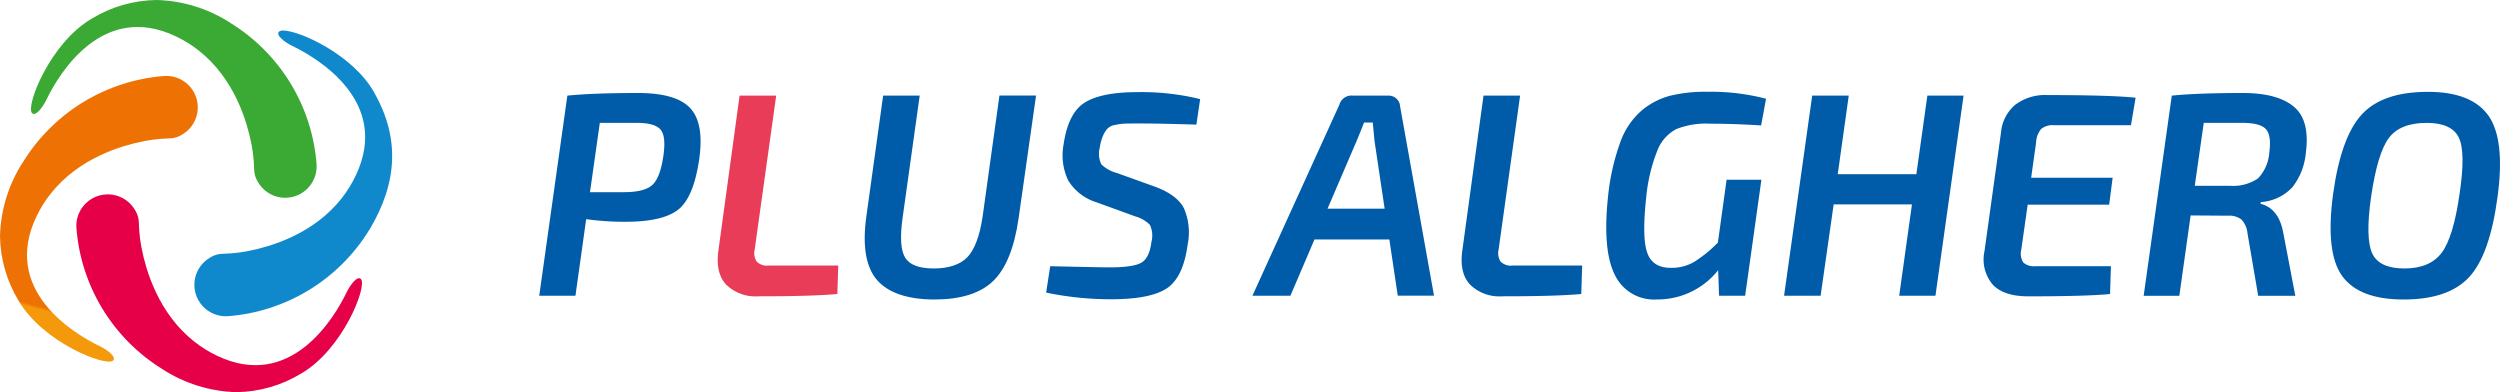
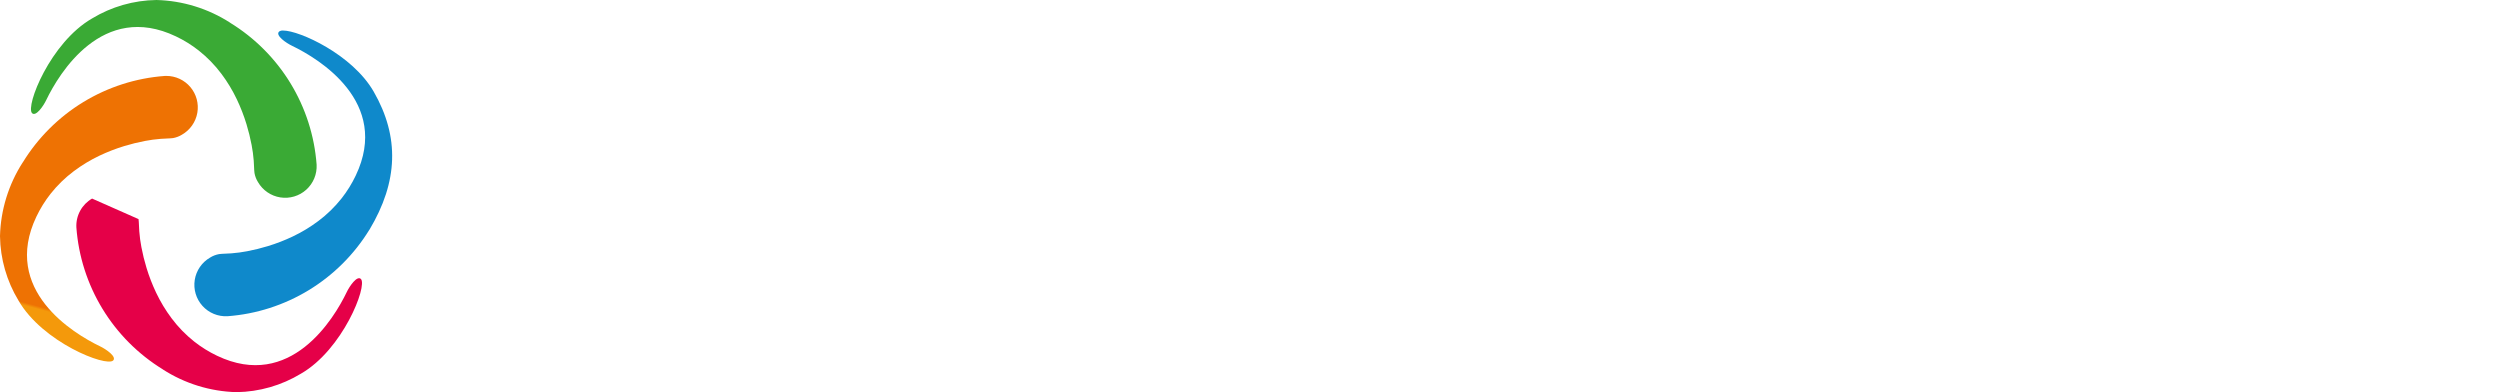
<svg xmlns="http://www.w3.org/2000/svg" id="logo_PLUS" data-name="logo PLUS" width="401.369" height="62.959" viewBox="0 0 401.369 62.959">
  <defs>
    <clipPath id="clip-path">
-       <rect id="Rectangle_22" data-name="Rectangle 22" width="401.368" height="62.959" fill="none" />
-     </clipPath>
+       </clipPath>
    <clipPath id="clip-path-2">
-       <path id="Path_147" data-name="Path 147" d="M27.63,64.59a5.048,5.048,0,0,0-2.519,4.643A29.258,29.258,0,0,0,38.986,92.009l0,.01A22.98,22.98,0,0,0,50.79,95.669h.05a20.51,20.51,0,0,0,10.316-2.963c6.713-3.857,10.712-14.08,9.638-15.2-.6-.62-1.811,1.114-2.29,2.124C66.479,83.845,59.492,95.456,47.7,89.827a19.42,19.42,0,0,1-3.671-2.28,20.291,20.291,0,0,1-3.633-3.735,24.042,24.042,0,0,1-2.48-4.106,28.837,28.837,0,0,1-1.543-3.979,31.566,31.566,0,0,1-.825-3.344,22.493,22.493,0,0,1-.337-2.515c-.049-.517-.049-1.465-.122-1.982a4.124,4.124,0,0,0-.557-1.445,5.054,5.054,0,0,0-6.9-1.85" transform="translate(-25.105 -63.915)" fill="none" />
+       <path id="Path_147" data-name="Path 147" d="M27.63,64.59a5.048,5.048,0,0,0-2.519,4.643A29.258,29.258,0,0,0,38.986,92.009l0,.01A22.98,22.98,0,0,0,50.79,95.669h.05a20.51,20.51,0,0,0,10.316-2.963c6.713-3.857,10.712-14.08,9.638-15.2-.6-.62-1.811,1.114-2.29,2.124C66.479,83.845,59.492,95.456,47.7,89.827a19.42,19.42,0,0,1-3.671-2.28,20.291,20.291,0,0,1-3.633-3.735,24.042,24.042,0,0,1-2.48-4.106,28.837,28.837,0,0,1-1.543-3.979,31.566,31.566,0,0,1-.825-3.344,22.493,22.493,0,0,1-.337-2.515c-.049-.517-.049-1.465-.122-1.982" transform="translate(-25.105 -63.915)" fill="none" />
    </clipPath>
    <linearGradient id="linear-gradient" x1="-0.332" y1="0.796" x2="-0.32" y2="0.796" gradientUnits="objectBoundingBox">
      <stop offset="0" stop-color="#e83c59" />
      <stop offset="1" stop-color="#e50048" />
    </linearGradient>
    <clipPath id="clip-path-3">
      <path id="Path_148" data-name="Path 148" d="M77.509,10.225c-.62.6,1.113,1.812,2.123,2.29,4.214,2.027,15.824,9.013,10.194,20.808A19.351,19.351,0,0,1,87.546,37a20.222,20.222,0,0,1-3.734,3.632,24.093,24.093,0,0,1-4.106,2.481,28.928,28.928,0,0,1-3.979,1.542,31.516,31.516,0,0,1-3.345.826,22.472,22.472,0,0,1-2.514.336c-.518.049-1.465.049-1.982.122a4.11,4.11,0,0,0-1.445.557,5.05,5.05,0,0,0,2.793,9.417A29.258,29.258,0,0,0,92.009,42.033l.01,0c4.618-7.714,4.863-14.915.688-22.175-3.438-5.984-11.935-9.811-14.532-9.811a.978.978,0,0,0-.666.173" transform="translate(-63.915 -10.052)" fill="none" />
    </clipPath>
    <linearGradient id="linear-gradient-2" x1="-0.391" y1="1.289" x2="-0.382" y2="1.289" gradientUnits="objectBoundingBox">
      <stop offset="0" stop-color="#68a5da" />
      <stop offset="1" stop-color="#0f89cb" />
    </linearGradient>
    <clipPath id="clip-path-4">
      <path id="Path_149" data-name="Path 149" d="M20,2.962c-6.713,3.857-10.712,14.081-9.638,15.2.6.62,1.811-1.113,2.29-2.123C14.682,11.823,21.669.213,33.464,5.843a19.335,19.335,0,0,1,3.672,2.28,20.224,20.224,0,0,1,3.632,3.734,24.06,24.06,0,0,1,2.48,4.106,28.929,28.929,0,0,1,1.543,3.979,31.515,31.515,0,0,1,.825,3.345,22.477,22.477,0,0,1,.337,2.514c.049.518.049,1.465.122,1.982a4.087,4.087,0,0,0,.557,1.445,5.05,5.05,0,0,0,9.417-2.793A29.256,29.256,0,0,0,42.174,3.66l0-.01A22.965,22.965,0,0,0,30.337,0,20.5,20.5,0,0,0,20,2.962" transform="translate(-10.193 0)" fill="none" />
    </clipPath>
    <linearGradient id="linear-gradient-3" x1="-0.132" y1="1.37" x2="-0.121" y2="1.37" gradientUnits="objectBoundingBox">
      <stop offset="0" stop-color="#7db928" />
      <stop offset="1" stop-color="#3aaa35" />
    </linearGradient>
    <clipPath id="clip-path-5">
      <path id="Path_150" data-name="Path 150" d="M26.437,24.97A29.258,29.258,0,0,0,3.661,38.846l-.01,0A22.956,22.956,0,0,0,0,50.678v.031A20.52,20.52,0,0,0,2.963,61.017c3.857,6.713,14.08,10.711,15.2,9.637.62-.6-1.114-1.811-2.124-2.29C11.824,66.338.213,59.352,5.843,47.556a19.417,19.417,0,0,1,2.28-3.671,20.276,20.276,0,0,1,3.735-3.633,24.01,24.01,0,0,1,4.106-2.48,28.9,28.9,0,0,1,3.979-1.543,31.68,31.68,0,0,1,3.344-.825,22.493,22.493,0,0,1,2.515-.337c.517-.049,1.465-.049,1.982-.122a4.123,4.123,0,0,0,1.445-.556,5.05,5.05,0,0,0-2.536-9.425c-.085,0-.171,0-.256.006" transform="translate(0 -24.964)" fill="none" />
    </clipPath>
    <linearGradient id="linear-gradient-4" x1="0.197" y1="1.129" x2="0.206" y2="1.129" gradientUnits="objectBoundingBox">
      <stop offset="0" stop-color="#f4990b" />
      <stop offset="1" stop-color="#ee7203" />
    </linearGradient>
  </defs>
  <g id="Group_31" data-name="Group 31" transform="translate(0 0)">
    <g id="Group_30" data-name="Group 30" clip-path="url(#clip-path)">
      <path id="Path_136" data-name="Path 136" d="M177.313,63.127,181.829,31q4.145-.417,11.361-.42,6.056,0,8.334,2.4t1.489,8.124q-.886,6.2-3.354,8.173t-8.476,1.977a45,45,0,0,1-6.332-.42l-1.723,12.294h-5.82ZM185.461,46.5h5.449q3.3,0,4.565-1.162t1.767-4.658c.308-2.109.156-3.525-.464-4.238S194.9,35.376,193,35.376h-5.961Z" transform="translate(-90.741 -15.648)" fill="#005ca9" />
      <path id="Path_137" data-name="Path 137" d="M245.4,31.437l-3.447,24.68a2.575,2.575,0,0,0,.3,1.953,2.315,2.315,0,0,0,1.933.654h11.176l-.142,4.565q-4.006.373-12.665.371a6.75,6.75,0,0,1-5.195-1.885q-1.743-1.882-1.235-5.473l3.4-24.865H245.4Z" transform="translate(-120.784 -16.089)" fill="#e83c59" />
      <path id="Path_138" data-name="Path 138" d="M311.86,31.437l-2.793,19.651q-1.025,7.17-4.1,10.126t-9.408,2.959c-4.223,0-7.421-1.04-9.223-3.12s-2.373-5.478-1.723-10.2l2.7-19.417h5.868l-2.749,19.651q-.652,4.658.42,6.381t4.609,1.723c2.358,0,4.252-.615,5.4-1.841s1.958-3.393,2.422-6.5l2.7-19.417h5.873Z" transform="translate(-145.526 -16.089)" fill="#005ca9" />
      <path id="Path_139" data-name="Path 139" d="M358.269,50.226l-6.147-2.236a8.123,8.123,0,0,1-4.565-3.515,9.425,9.425,0,0,1-.747-5.751q.74-5.119,3.447-6.777t8.427-1.65a39.54,39.54,0,0,1,10.057,1.118l-.605,4.1q-5.493-.183-9.408-.186c-1,0-1.7.01-2.119.024a9.326,9.326,0,0,0-1.514.21,2.239,2.239,0,0,0-1.255.605,4.384,4.384,0,0,0-.7,1.142,7.392,7.392,0,0,0-.513,1.885,3.876,3.876,0,0,0,.254,2.7,5.674,5.674,0,0,0,2.539,1.4l5.961,2.143q3.588,1.3,4.726,3.447a9.7,9.7,0,0,1,.63,5.869q-.7,5.266-3.33,7.03t-8.964,1.767a50.869,50.869,0,0,1-10.429-1.069l.654-4.238q8.144.19,9.545.186,3.772,0,5.078-.747t1.631-3.354a3.97,3.97,0,0,0-.254-2.724,5.166,5.166,0,0,0-2.4-1.372Z" transform="translate(-176.059 -15.505)" fill="#005ca9" />
      <path id="Path_140" data-name="Path 140" d="M433.823,54.535H421.808l-3.862,9.032h-6.1l13.968-30.685a2.014,2.014,0,0,1,2.143-1.445h5.727a1.83,1.83,0,0,1,1.279.488,1.71,1.71,0,0,1,.581,1.186L441,63.562h-5.82l-1.352-9.032Zm-.747-4.936-1.631-10.9-.278-2.934h-1.4c-.249.654-.64,1.616-1.162,2.885l-4.7,10.941h9.174Z" transform="translate(-210.772 -16.089)" fill="#005ca9" />
      <path id="Path_141" data-name="Path 141" d="M490.028,31.437l-3.447,24.68a2.575,2.575,0,0,0,.3,1.953,2.314,2.314,0,0,0,1.933.654h11.176l-.142,4.565q-4.006.373-12.665.371a6.75,6.75,0,0,1-5.195-1.885q-1.743-1.882-1.235-5.473l3.4-24.865h5.873Z" transform="translate(-245.978 -16.089)" fill="#005ca9" />
      <path id="Path_142" data-name="Path 142" d="M547.525,44.307h5.585L550.5,62.933h-4.189l-.142-4.1a12.433,12.433,0,0,1-9.823,4.7,6.98,6.98,0,0,1-6.82-4.052q-1.977-4.05-1-12.85a35.971,35.971,0,0,1,1.933-8.358,12.107,12.107,0,0,1,3.374-5.029,11.811,11.811,0,0,1,4.54-2.4,23.762,23.762,0,0,1,6.03-.654,35,35,0,0,1,9.452,1.118l-.791,4.282q-4.467-.278-8.2-.278a12.945,12.945,0,0,0-5.4.859,6.508,6.508,0,0,0-3.027,3.374,27.179,27.179,0,0,0-1.816,7.543q-.7,6.423.142,8.9t3.818,2.466a7.2,7.2,0,0,0,3.7-.933,20.808,20.808,0,0,0,3.842-3.12l1.4-10.106Z" transform="translate(-270.32 -15.454)" fill="#005ca9" />
      <path id="Path_143" data-name="Path 143" d="M615.488,31.437l-4.516,32.13h-5.82L607.2,48.9H594.631l-2.094,14.666h-5.869l4.516-32.13h5.869l-1.767,12.621h12.621l1.767-12.621h5.815Z" transform="translate(-300.24 -16.089)" fill="#005ca9" />
-       <path id="Path_144" data-name="Path 144" d="M675.978,36.1H663.592a2.84,2.84,0,0,0-2.026.605,3.6,3.6,0,0,0-.815,2.187l-.791,5.634h13.084l-.561,4.331H659.4l-1.025,7.216a2.659,2.659,0,0,0,.327,2.075,2.566,2.566,0,0,0,1.958.581h12.108l-.142,4.472q-3.955.374-13.129.371-3.962,0-5.727-1.909a6.251,6.251,0,0,1-1.3-5.356l2.656-19.09a6.531,6.531,0,0,1,2.28-4.4,7.937,7.937,0,0,1,5.17-1.557q10.011,0,14.154.42l-.747,4.423Z" transform="translate(-333.863 -15.996)" fill="#005ca9" />
      <path id="Path_145" data-name="Path 145" d="M704.913,63.127,709.429,31q4.145-.417,11.41-.42,5.536,0,8.173,2.187t1.933,7.45a10.454,10.454,0,0,1-2.143,5.473,7.563,7.563,0,0,1-5.078,2.4l-.049.278q2.981.747,3.676,4.8l1.909,9.965H723.3L721.576,53.07a3.7,3.7,0,0,0-.976-2.187,3.2,3.2,0,0,0-2.143-.605l-6.005-.044-1.816,12.9h-5.727Zm8.2-17.649h5.683a7.1,7.1,0,0,0,4.472-1.186,6.679,6.679,0,0,0,1.816-4.169q.373-2.746-.557-3.75t-3.818-1H714.56l-1.445,10.106Z" transform="translate(-360.752 -15.648)" fill="#005ca9" />
      <path id="Path_146" data-name="Path 146" d="M782.013,30.2q7.03,0,9.73,3.842t1.445,13.06q-1.26,9.359-4.609,12.9T778.1,63.538q-7.126,0-9.848-3.769t-1.465-13.133q1.26-9.169,4.609-12.806T782.013,30.2m-.234,4.985q-4.24,0-6.054,2.446T772.884,47.1q-.93,6.613.186,9.032t5.17,2.422c2.7,0,4.726-.84,5.981-2.514s2.212-4.814,2.866-9.408q1.025-6.752-.117-9.1t-5.19-2.353" transform="translate(-392.218 -15.454)" fill="#005ca9" />
    </g>
  </g>
  <g id="Group_33" data-name="Group 33" transform="translate(12.257 31.205)">
    <g id="Group_32" data-name="Group 32" clip-path="url(#clip-path-2)">
      <rect id="Rectangle_23" data-name="Rectangle 23" width="42.798" height="53.473" transform="translate(-8.025 29.627) rotate(-75)" fill="url(#linear-gradient)" />
    </g>
  </g>
  <g id="Group_35" data-name="Group 35" transform="translate(31.205 4.908)">
    <g id="Group_34" data-name="Group 34" clip-path="url(#clip-path-3)">
      <rect id="Rectangle_24" data-name="Rectangle 24" width="53.102" height="44.428" transform="matrix(0.259, -0.966, 0.966, 0.259, -12.204, 42.872)" fill="url(#linear-gradient-2)" />
    </g>
  </g>
  <g id="Group_37" data-name="Group 37" transform="translate(4.976 0)">
    <g id="Group_36" data-name="Group 36" clip-path="url(#clip-path-4)">
      <rect id="Rectangle_25" data-name="Rectangle 25" width="43.491" height="53.658" transform="translate(-9.019 30.296) rotate(-75)" fill="url(#linear-gradient-3)" />
    </g>
  </g>
  <g id="Group_39" data-name="Group 39" transform="translate(0 12.188)">
    <g id="Group_38" data-name="Group 38" clip-path="url(#clip-path-5)">
      <rect id="Rectangle_26" data-name="Rectangle 26" width="53.575" height="43.468" transform="translate(-11.691 43.631) rotate(-75)" fill="url(#linear-gradient-4)" />
    </g>
  </g>
</svg>